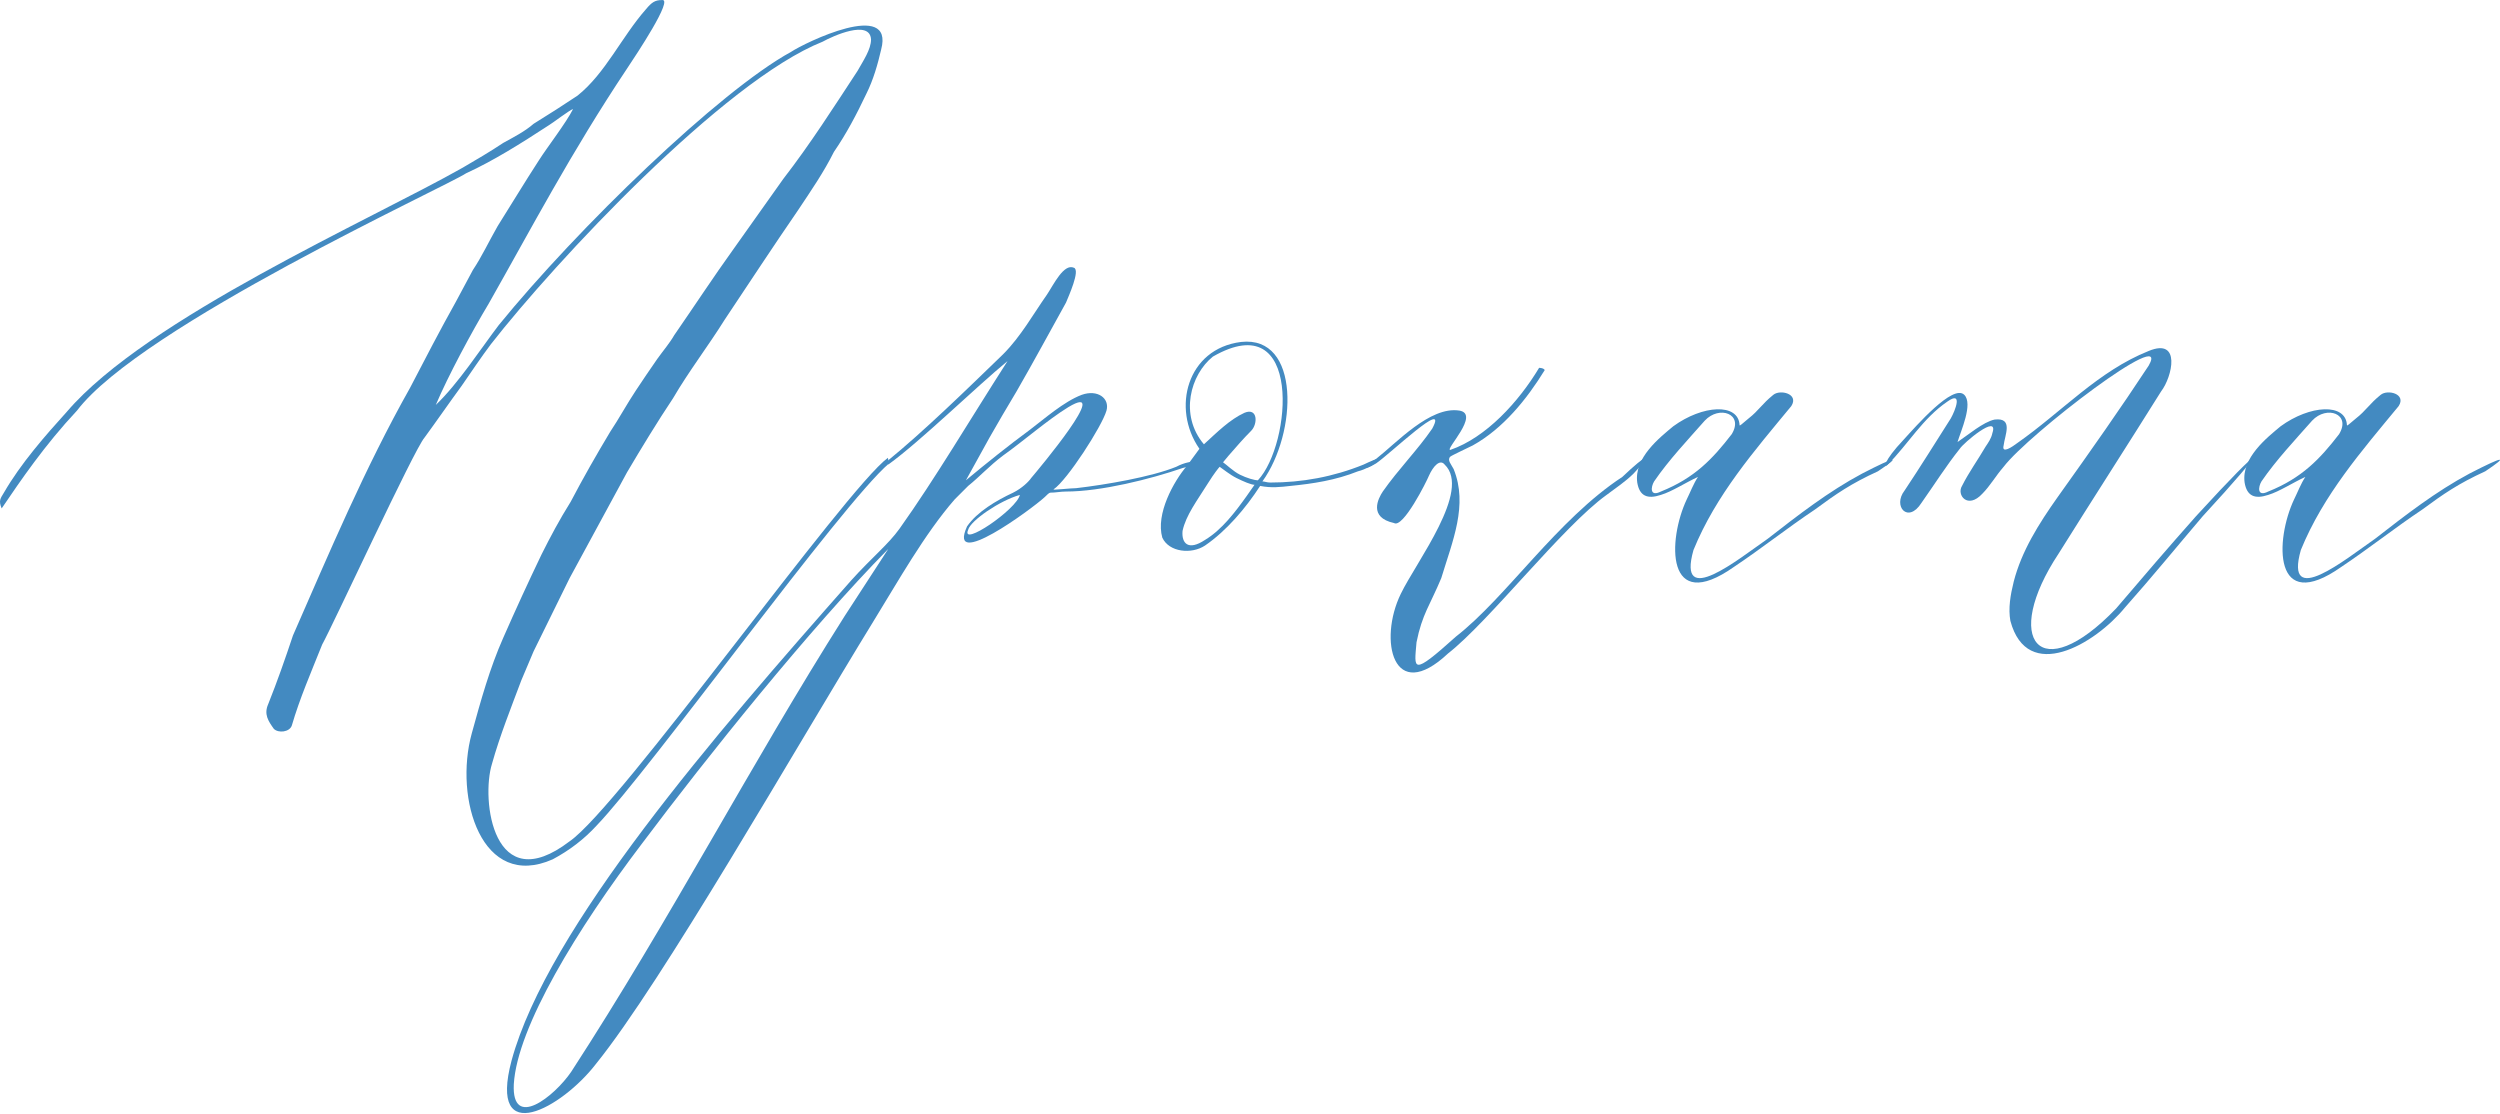
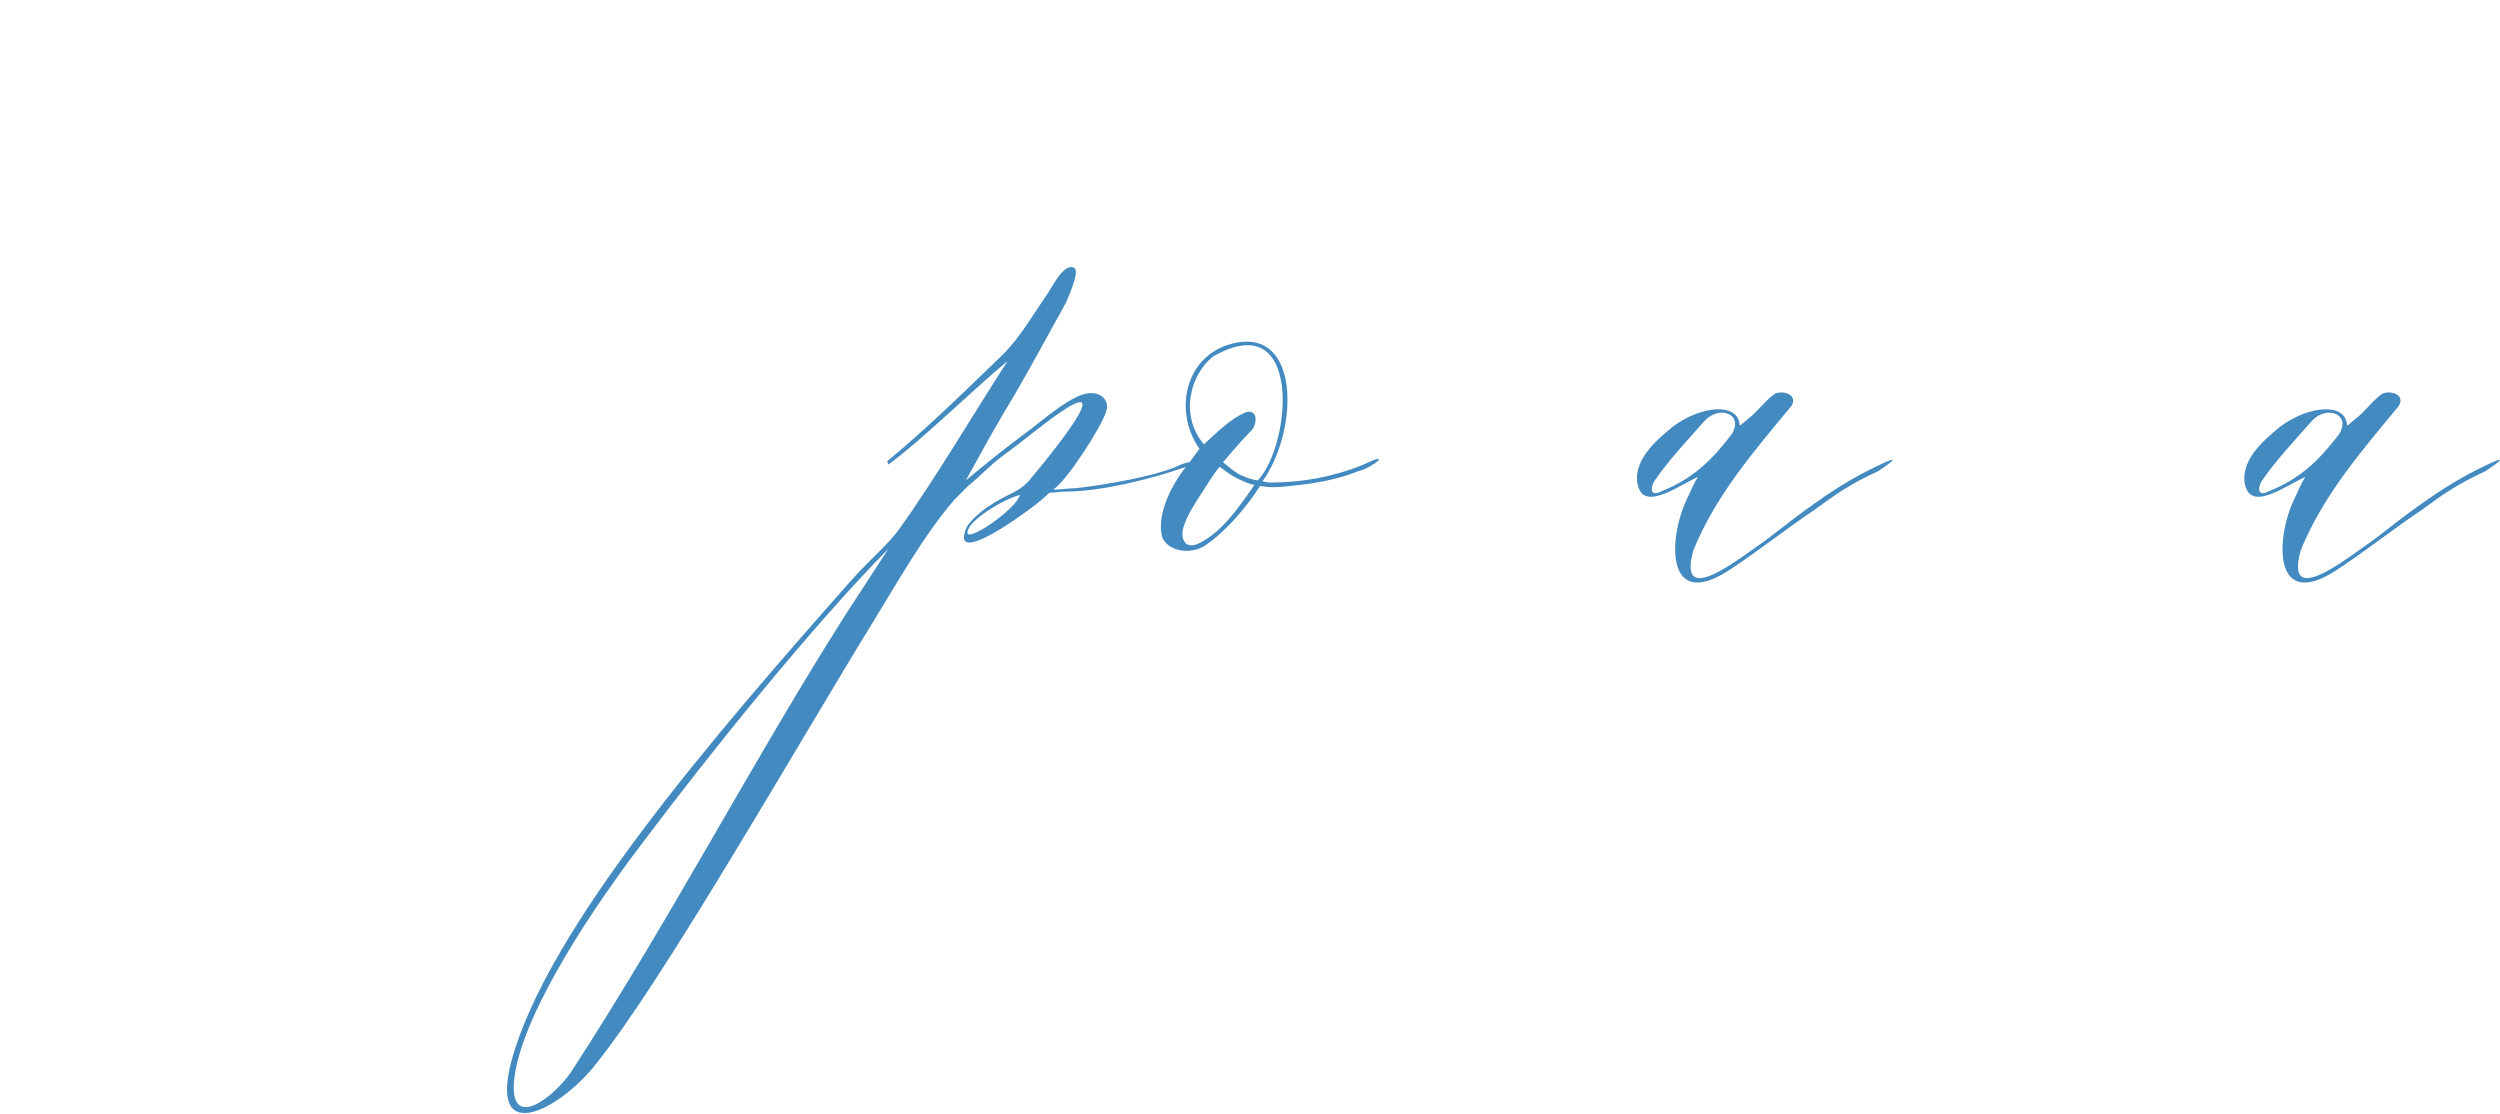
<svg xmlns="http://www.w3.org/2000/svg" width="1136" height="506" viewBox="0 0 1136 506" fill="none">
-   <path d="M403.462 208.024C384.042 222.334 281.322 366.959 258.836 382.291C224.085 408.865 218.463 363.382 223.574 347.029C227.151 334.252 232.262 321.476 236.861 309.211C238.905 304.612 240.438 300.523 242.483 295.924C248.104 284.681 253.214 273.949 258.836 262.706C267.524 246.864 276.211 230.51 284.899 214.668C291.543 203.425 298.697 191.671 305.852 180.939C313.007 168.674 321.694 157.431 329.36 145.166C340.603 128.301 351.335 111.948 362.578 95.595C368.711 86.396 374.332 78.219 378.931 69.02C384.553 60.844 389.152 52.156 393.752 42.446C396.818 36.313 398.862 29.159 400.395 22.515C406.528 -0.482 365.644 19.449 359.512 23.537C326.805 41.424 262.413 103.771 226.64 147.721C218.463 158.453 208.243 174.295 198.022 184.005C203.643 170.718 214.375 150.787 222.041 138.011C241.46 103.771 259.347 69.531 284.899 31.203C288.988 25.07 306.363 -0.993 300.742 0.029C297.675 0.029 296.142 1.051 293.587 4.118C282.344 16.894 275.189 33.247 262.413 43.468C256.281 47.556 249.126 52.156 242.483 56.244C238.394 59.822 233.284 62.377 228.684 64.932C222.552 69.02 216.419 72.598 210.287 76.175C168.892 99.683 66.683 144.655 30.399 187.072C20.689 197.804 9.446 210.58 1.78 223.867C0.247 226.422 -0.775 227.444 0.758 231.021C9.446 218.245 20.178 202.403 34.998 186.561C64.128 148.232 202.621 84.863 211.82 78.73C224.085 73.109 236.35 65.443 249.637 56.755C250.659 56.244 259.347 49.601 260.369 49.601C257.303 55.733 248.615 66.976 245.038 72.598C238.394 82.819 232.262 93.039 226.129 102.749C222.041 109.904 218.974 116.547 214.886 122.68C212.331 127.279 209.776 132.39 207.22 136.989C200.066 149.765 192.911 163.564 186.268 176.34C165.826 212.624 149.472 251.463 133.119 288.769C129.542 299.501 125.964 309.722 121.876 319.943C119.832 324.543 121.876 327.609 124.431 331.186C126.475 333.23 131.586 332.719 132.608 329.653C136.185 317.388 141.296 305.634 146.406 292.858C151.006 284.681 188.312 203.936 192.911 198.826C198.533 191.16 204.154 182.983 209.776 175.318C214.375 168.674 218.463 162.541 223.063 156.409C252.192 119.103 328.849 36.824 373.821 18.938C378.42 16.383 395.285 8.717 395.796 17.916C395.796 22.515 392.219 27.626 389.663 32.225C378.931 48.578 368.199 65.443 355.934 81.285C348.269 92.017 341.114 102.238 333.448 112.97C324.25 125.746 315.562 139.033 306.363 152.321C304.319 155.898 301.253 159.475 298.697 163.052C295.12 168.163 292.054 172.762 288.988 177.362C284.899 183.494 281.322 190.138 277.234 196.27C271.101 206.491 264.968 217.223 259.347 227.955C254.237 236.132 250.148 243.798 246.06 251.974C239.927 264.75 234.306 277.015 228.684 289.792C222.552 303.59 218.463 318.41 214.375 333.23C206.198 362.871 218.974 404.777 251.17 390.467C258.836 386.379 265.48 381.269 271.101 375.136C295.631 349.584 381.998 229.488 403.973 210.58L403.462 208.024Z" fill="#438AC1" />
  <path d="M386.785 263.728C324.948 333.741 248.803 421.641 232.449 481.944C221.717 522.317 255.446 503.408 270.778 483.477C300.929 446.171 361.233 340.385 397.006 282.126C407.738 264.75 420.003 242.775 433.801 226.933C435.845 224.889 437.889 222.845 439.933 220.801C445.044 216.712 449.643 211.602 455.776 207.002C464.464 200.87 476.218 190.649 485.416 185.027C505.858 172.762 471.618 213.646 468.552 217.223C467.53 218.756 464.464 221.823 460.375 223.867C452.709 227.444 444.022 232.555 439.422 239.198C430.224 259.64 468.552 231.532 474.684 225.911C475.706 224.889 476.729 223.867 477.24 223.867C479.795 223.867 481.839 223.356 484.394 223.356C500.237 223.356 522.723 217.734 537.543 212.624C549.297 210.069 542.142 208.024 534.477 212.113C523.234 216.712 502.281 220.289 488.994 221.823C486.438 221.823 477.751 222.845 478.773 222.334C484.905 218.245 500.748 193.715 502.792 186.561C504.325 180.939 498.704 176.851 491.549 179.406C483.372 182.472 474.173 190.649 468.041 195.248C458.331 202.403 448.11 210.58 438.911 218.245L449.643 198.826C453.732 191.671 457.309 185.538 461.908 177.873C469.574 164.586 476.729 151.298 484.394 137.5C485.416 134.945 491.038 122.68 487.972 121.658C483.372 119.614 478.773 129.324 475.706 133.923C469.574 142.611 463.952 152.832 455.776 161.008C439.422 176.851 419.492 196.27 403.138 209.558L403.649 211.091C418.469 200.359 443.511 175.829 457.82 164.075C440.444 191.16 425.113 217.223 408.76 240.22C403.649 247.375 395.984 253.507 386.785 263.728ZM291.73 383.313C320.86 344.473 367.876 285.703 403.649 249.419L383.718 280.082C341.302 347.029 305.018 417.042 259.535 487.055C251.869 498.298 232.449 513.629 233.471 492.676C235.004 466.613 262.601 421.641 291.73 383.313ZM463.441 224.889C461.908 231.532 436.356 248.908 439.933 240.731C440.955 236.643 454.243 227.444 463.441 224.889Z" fill="#438AC1" />
  <path d="M619.629 211.091C633.428 204.447 623.718 212.624 617.074 214.157C606.853 218.245 596.632 219.778 586.412 220.801C581.812 221.312 577.724 221.823 572.613 220.801C565.97 231.021 557.282 241.242 547.572 247.886C541.44 251.974 531.219 250.952 528.152 244.309C525.086 233.577 533.263 218.756 539.395 211.602L545.017 203.936C532.241 185.538 539.395 158.453 563.926 155.387C591.011 152.321 589.478 196.781 573.635 218.756C574.657 218.756 575.68 219.267 577.213 219.267C591.522 219.267 605.831 216.712 619.629 211.091ZM551.149 162.03C540.929 170.207 535.818 188.605 547.061 201.892C553.194 196.27 558.815 190.649 565.459 187.583C571.591 185.027 571.591 192.693 568.525 195.759C564.948 199.337 561.881 202.914 558.304 207.002L555.749 210.069C557.282 211.091 560.348 214.157 563.415 215.69C566.481 217.223 570.058 218.245 571.591 218.245C586.923 201.892 592.033 138.522 551.149 162.03ZM570.058 220.289C568.525 220.289 564.948 218.756 561.881 217.223C558.815 215.69 555.749 213.135 554.216 212.113C553.705 212.624 551.66 215.179 549.105 219.267C543.995 227.444 538.884 234.088 537.351 241.242C536.84 246.864 539.906 250.441 547.572 245.331C555.238 240.731 561.37 232.555 566.481 225.4L570.058 220.289Z" fill="#438AC1" />
-   <path d="M742.3 215.179C752.521 204.447 748.433 205.98 737.19 216.712C707.549 236.132 684.552 271.394 661.555 289.281C641.113 307.678 642.646 304.101 643.668 291.836C646.224 279.06 649.801 274.971 654.911 262.706C660.022 245.842 667.177 229.488 660.533 213.135C659.511 211.091 657.467 209.046 659 207.513C659.511 207.002 667.177 203.425 669.221 202.403C683.019 194.737 693.751 181.45 701.928 168.163C701.417 167.141 699.372 167.141 699.372 167.141C690.174 182.472 675.353 198.826 659 204.447C656.445 204.447 672.798 188.094 663.088 186.561C649.801 184.516 634.47 201.381 625.271 208.535C619.649 211.602 618.627 214.668 625.271 210.58C631.403 206.491 658.489 180.428 650.823 194.737C644.18 204.447 635.492 213.135 628.337 223.356C626.293 226.422 621.694 235.11 633.448 237.665C637.536 240.22 648.268 218.756 649.29 216.201C651.334 211.602 654.4 208.535 656.445 211.091C668.71 222.845 643.668 255.041 636.514 269.861C626.293 290.814 632.937 320.454 657.978 296.946C676.886 282.126 710.104 239.198 730.035 224.889C734.123 221.823 738.723 218.756 742.3 215.179Z" fill="#438AC1" />
  <path d="M754.697 224.889C759.807 223.356 765.94 219.267 771.561 216.712C769.517 219.778 767.984 223.867 766.451 226.933C757.763 245.331 756.741 279.571 787.915 257.596C800.18 249.419 812.445 239.709 824.71 231.532C834.42 224.378 841.063 219.778 853.329 214.157C864.061 207.002 862.016 207.002 846.174 215.179C830.843 223.356 817.044 234.088 803.246 244.82C789.959 254.018 761.852 277.015 769.517 249.93C779.738 224.889 797.114 204.958 813.978 184.516C817.555 178.895 808.868 176.851 805.801 179.406C800.691 183.494 799.158 186.561 794.558 190.138C791.492 192.693 790.47 193.715 790.47 193.204C789.959 182.983 773.606 184.005 760.318 193.715C754.186 198.826 742.432 208.024 743.965 219.267C744.987 225.4 748.564 226.933 754.697 224.889ZM774.628 191.16C781.271 184.005 792.514 188.094 786.893 197.292C778.205 208.535 770.028 217.223 754.697 223.356C749.587 225.911 750.098 221.312 751.631 218.756C758.274 209.046 766.962 199.848 774.628 191.16Z" fill="#438AC1" />
-   <path d="M890.519 203.936C892.052 201.381 908.406 187.583 905.339 196.781C904.828 199.337 903.295 201.381 902.273 202.914C898.696 209.046 894.607 214.668 891.541 220.801C888.986 224.889 894.096 231.532 900.74 224.378C904.317 220.801 906.872 216.201 910.45 212.113C921.693 197.292 987.106 147.21 976.375 166.119C963.598 185.538 950.311 204.447 934.98 225.911C926.292 238.176 918.627 250.441 915.049 264.239C913.516 270.372 912.494 276.504 913.516 282.126C921.182 310.744 951.844 292.858 965.643 275.993C977.908 262.195 989.151 248.397 1000.9 234.599C1031.57 201.381 1031.06 198.315 997.838 234.599C985.573 248.397 973.308 262.706 961.554 276.504C926.803 312.789 909.428 290.814 935.491 251.463C950.822 226.933 966.665 202.403 981.996 177.873C987.106 171.229 991.195 153.343 976.375 159.475C953.378 168.674 937.024 187.072 916.582 201.381C914.538 202.914 909.428 206.491 910.45 202.403C910.961 197.804 915.049 189.627 906.361 190.649C901.251 191.671 894.096 197.804 889.497 200.87C891.03 195.759 896.652 183.494 892.563 179.406C887.453 174.295 870.588 193.715 864.967 199.848C855.768 209.558 855.768 213.135 857.812 211.091C867.011 201.892 873.655 190.138 884.898 182.472C892.052 177.362 888.475 186.561 886.431 190.138C879.276 201.381 872.632 212.113 865.478 222.845C859.856 229.999 867.011 238.176 873.144 228.466C879.276 219.778 884.386 211.602 890.519 203.936Z" fill="#438AC1" />
  <path d="M1030.68 224.889C1035.79 223.356 1041.92 219.267 1047.55 216.712C1045.5 219.778 1043.97 223.867 1042.43 226.933C1033.75 245.331 1032.73 279.571 1063.9 257.596C1076.16 249.419 1088.43 239.709 1100.69 231.532C1110.4 224.378 1117.05 219.778 1129.31 214.157C1140.04 207.002 1138 207.002 1122.16 215.179C1106.83 223.356 1093.03 234.088 1079.23 244.82C1065.94 254.018 1037.84 277.015 1045.5 249.93C1055.72 224.889 1073.1 204.958 1089.96 184.516C1093.54 178.895 1084.85 176.851 1081.79 179.406C1076.68 183.494 1075.14 186.561 1070.54 190.138C1067.48 192.693 1066.45 193.715 1066.45 193.204C1065.94 182.983 1049.59 184.005 1036.3 193.715C1030.17 198.826 1018.42 208.024 1019.95 219.267C1020.97 225.4 1024.55 226.933 1030.68 224.889ZM1050.61 191.16C1057.26 184.005 1068.5 188.094 1062.88 197.292C1054.19 208.535 1046.01 217.223 1030.68 223.356C1025.57 225.911 1026.08 221.312 1027.61 218.756C1034.26 209.046 1042.95 199.848 1050.61 191.16Z" fill="#438AC1" />
</svg>